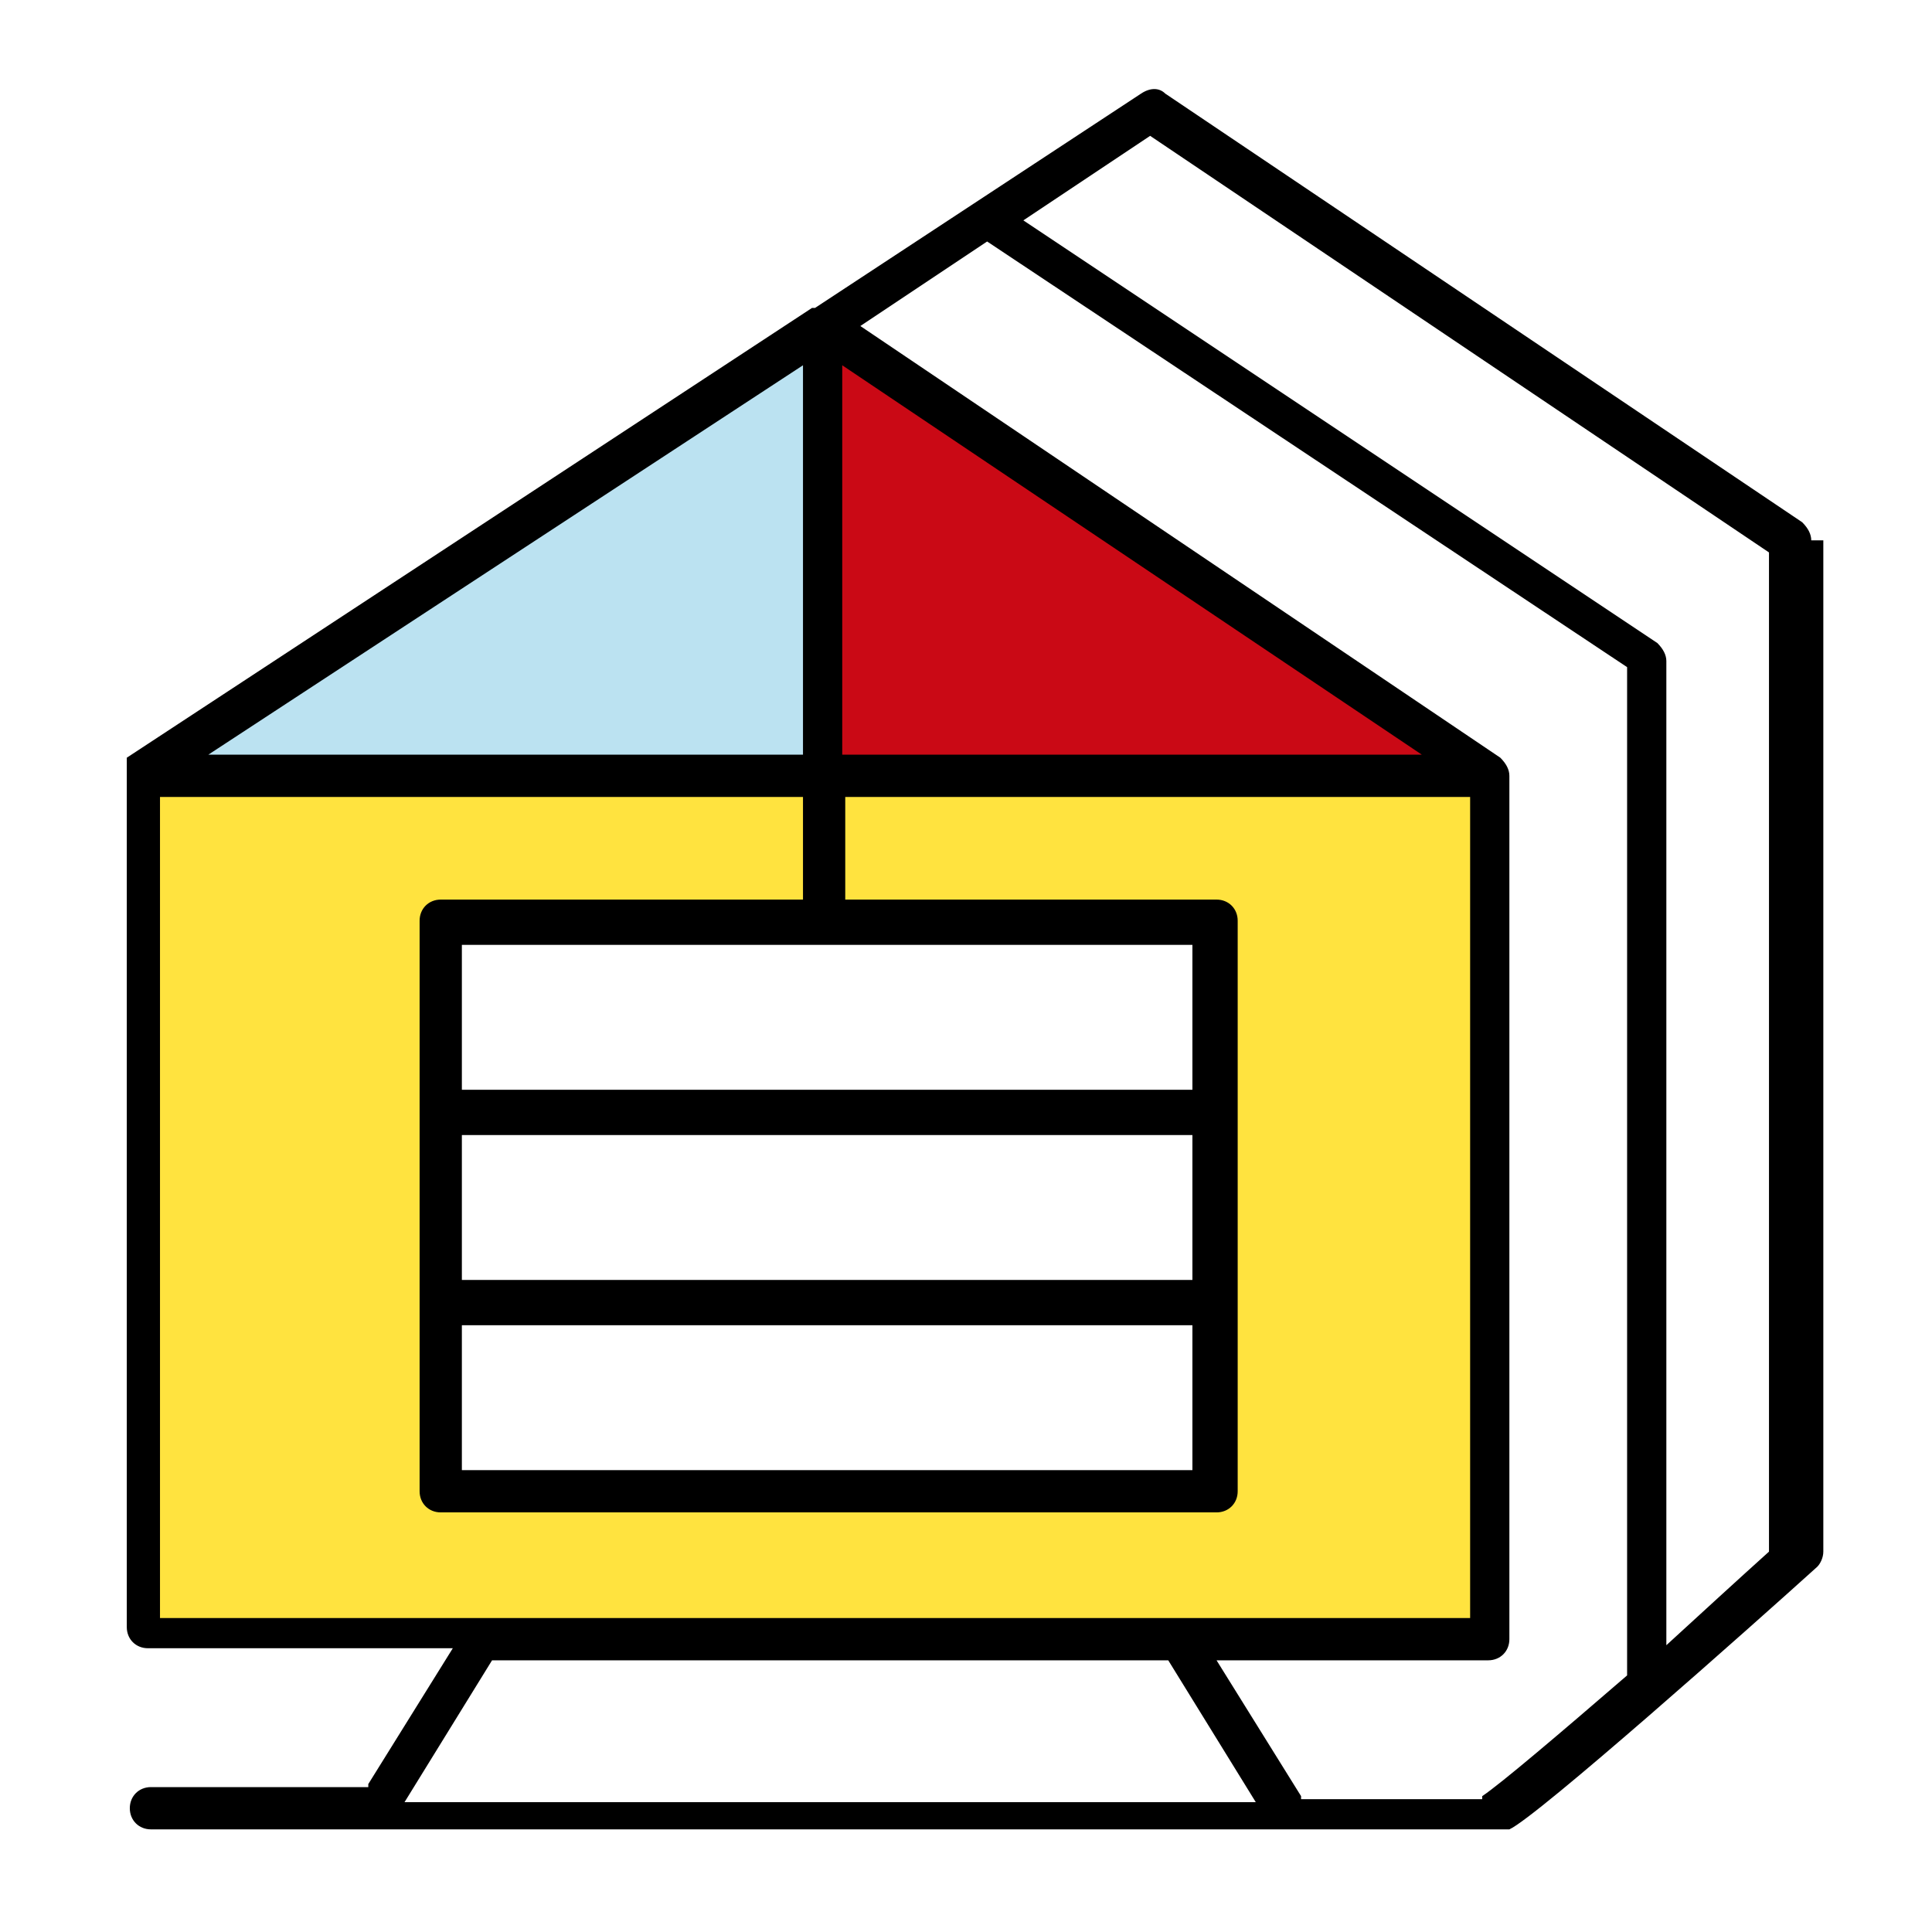
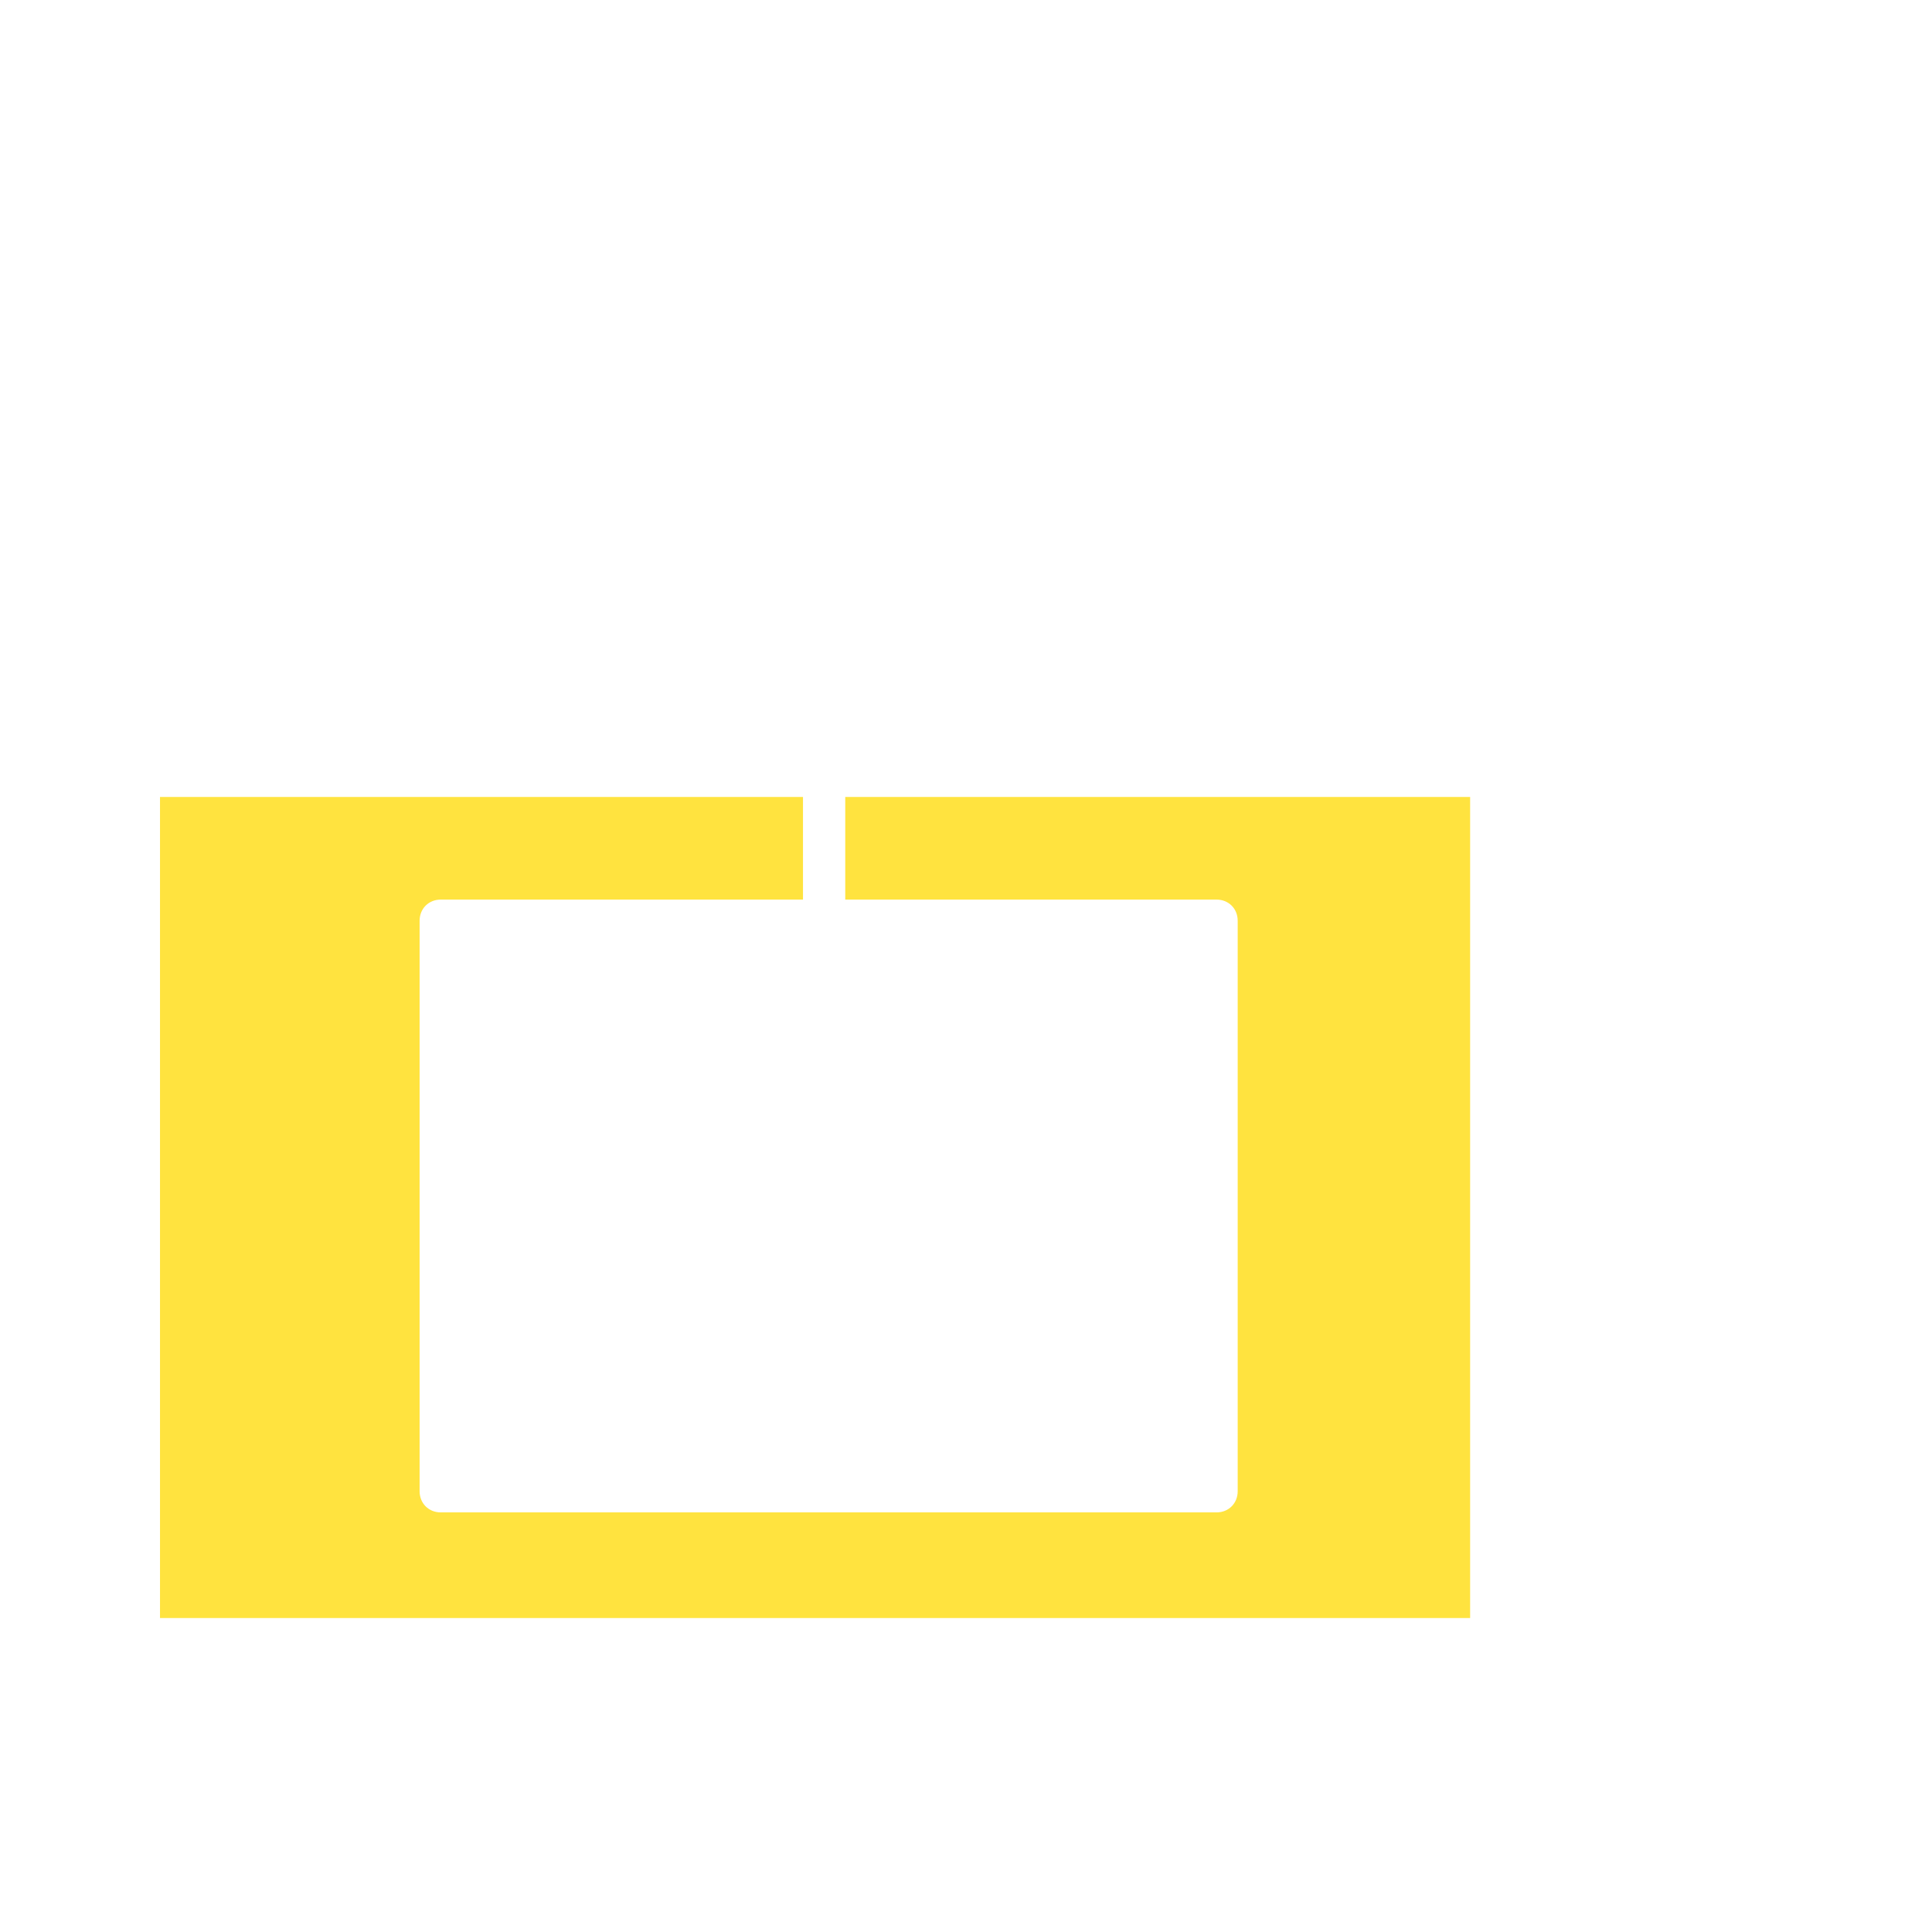
<svg xmlns="http://www.w3.org/2000/svg" id="_レイヤー_1" data-name="レイヤー 1" version="1.1" viewBox="0 0 64 64">
  <defs>
    <style>
      .cls-1 {
        fill: #000;
      }

      .cls-1, .cls-2, .cls-3, .cls-4, .cls-5 {
        stroke-width: 0px;
      }

      .cls-2 {
        fill: #ca0915;
      }

      .cls-3 {
        fill: #ffe33f;
      }

      .cls-4 {
        fill: #bbe2f1;
      }

      .cls-5 {
        fill: #fff;
      }
    </style>
  </defs>
  <rect class="cls-5" width="64" height="64" />
-   <path class="cls-1" d="M60,17.9c0-.2-.1-.4-.3-.6L38.6,3.1c-.2-.2-.5-.2-.8,0l-10.8,7.1s0,0-.1,0L4.2,25.1s0,0,0,0c0,0,0,0,0,0,0,0,0,0,0,0,0,0,0,0,0,0,0,0,0,0,0,0,0,0,0,0,0,0,0,0,0,0,0,0,0,0,0,0,0,0,0,0,0,0,0,.1,0,0,0,0,0,0,0,0,0,0,0,.1v28.6c0,.4.3.7.7.7h10.1l-2.8,4.5s0,0,0,.1h-7.2c-.4,0-.7.3-.7.7s.3.7.7.7h44.7c0,0,.2,0,.3,0,.9-.4,8.1-6.8,10.2-8.7.1-.1.2-.3.2-.5V17.9ZM16.3,55h22.4l2.9,4.7H13.4l2.9-4.7ZM49.1,59.6h-6c0,0,0,0,0-.1l-2.8-4.5h9c.4,0,.7-.3.7-.7v-28.6c0-.2-.1-.4-.3-.6l-21.2-14.3,4.2-2.8,21.2,14.1v33.2c0,0,0,.1,0,.2-2.2,1.9-4.2,3.6-4.8,4ZM55.2,54.5V21.9c0-.2-.1-.4-.3-.6l-21-14,4.2-2.8,20.5,13.8v33.1c-1,.9-2.2,2-3.4,3.1Z" />
  <path class="cls-3" d="M5.3,26.4h21.3v3.4h-12c-.4,0-.7.3-.7.7v18.9c0,.4.3.7.7.7h25.7c.4,0,.7-.3.7-.7v-18.9c0-.4-.3-.7-.7-.7h-12.3v-3.4h20.7v27.2H5.3v-27.2Z" />
-   <polygon class="cls-2" points="27.9 12.1 47.1 25 27.9 25 27.9 12.1" />
-   <polygon class="cls-4" points="26.6 25 6.9 25 26.6 12.1 26.6 25" />
-   <rect class="cls-5" x="15.3" y="37.6" width="24.2" height="4.8" />
-   <rect class="cls-5" x="15.3" y="43.9" width="24.2" height="4.8" />
  <rect class="cls-5" x="15.3" y="31.3" width="24.2" height="4.8" />
</svg>